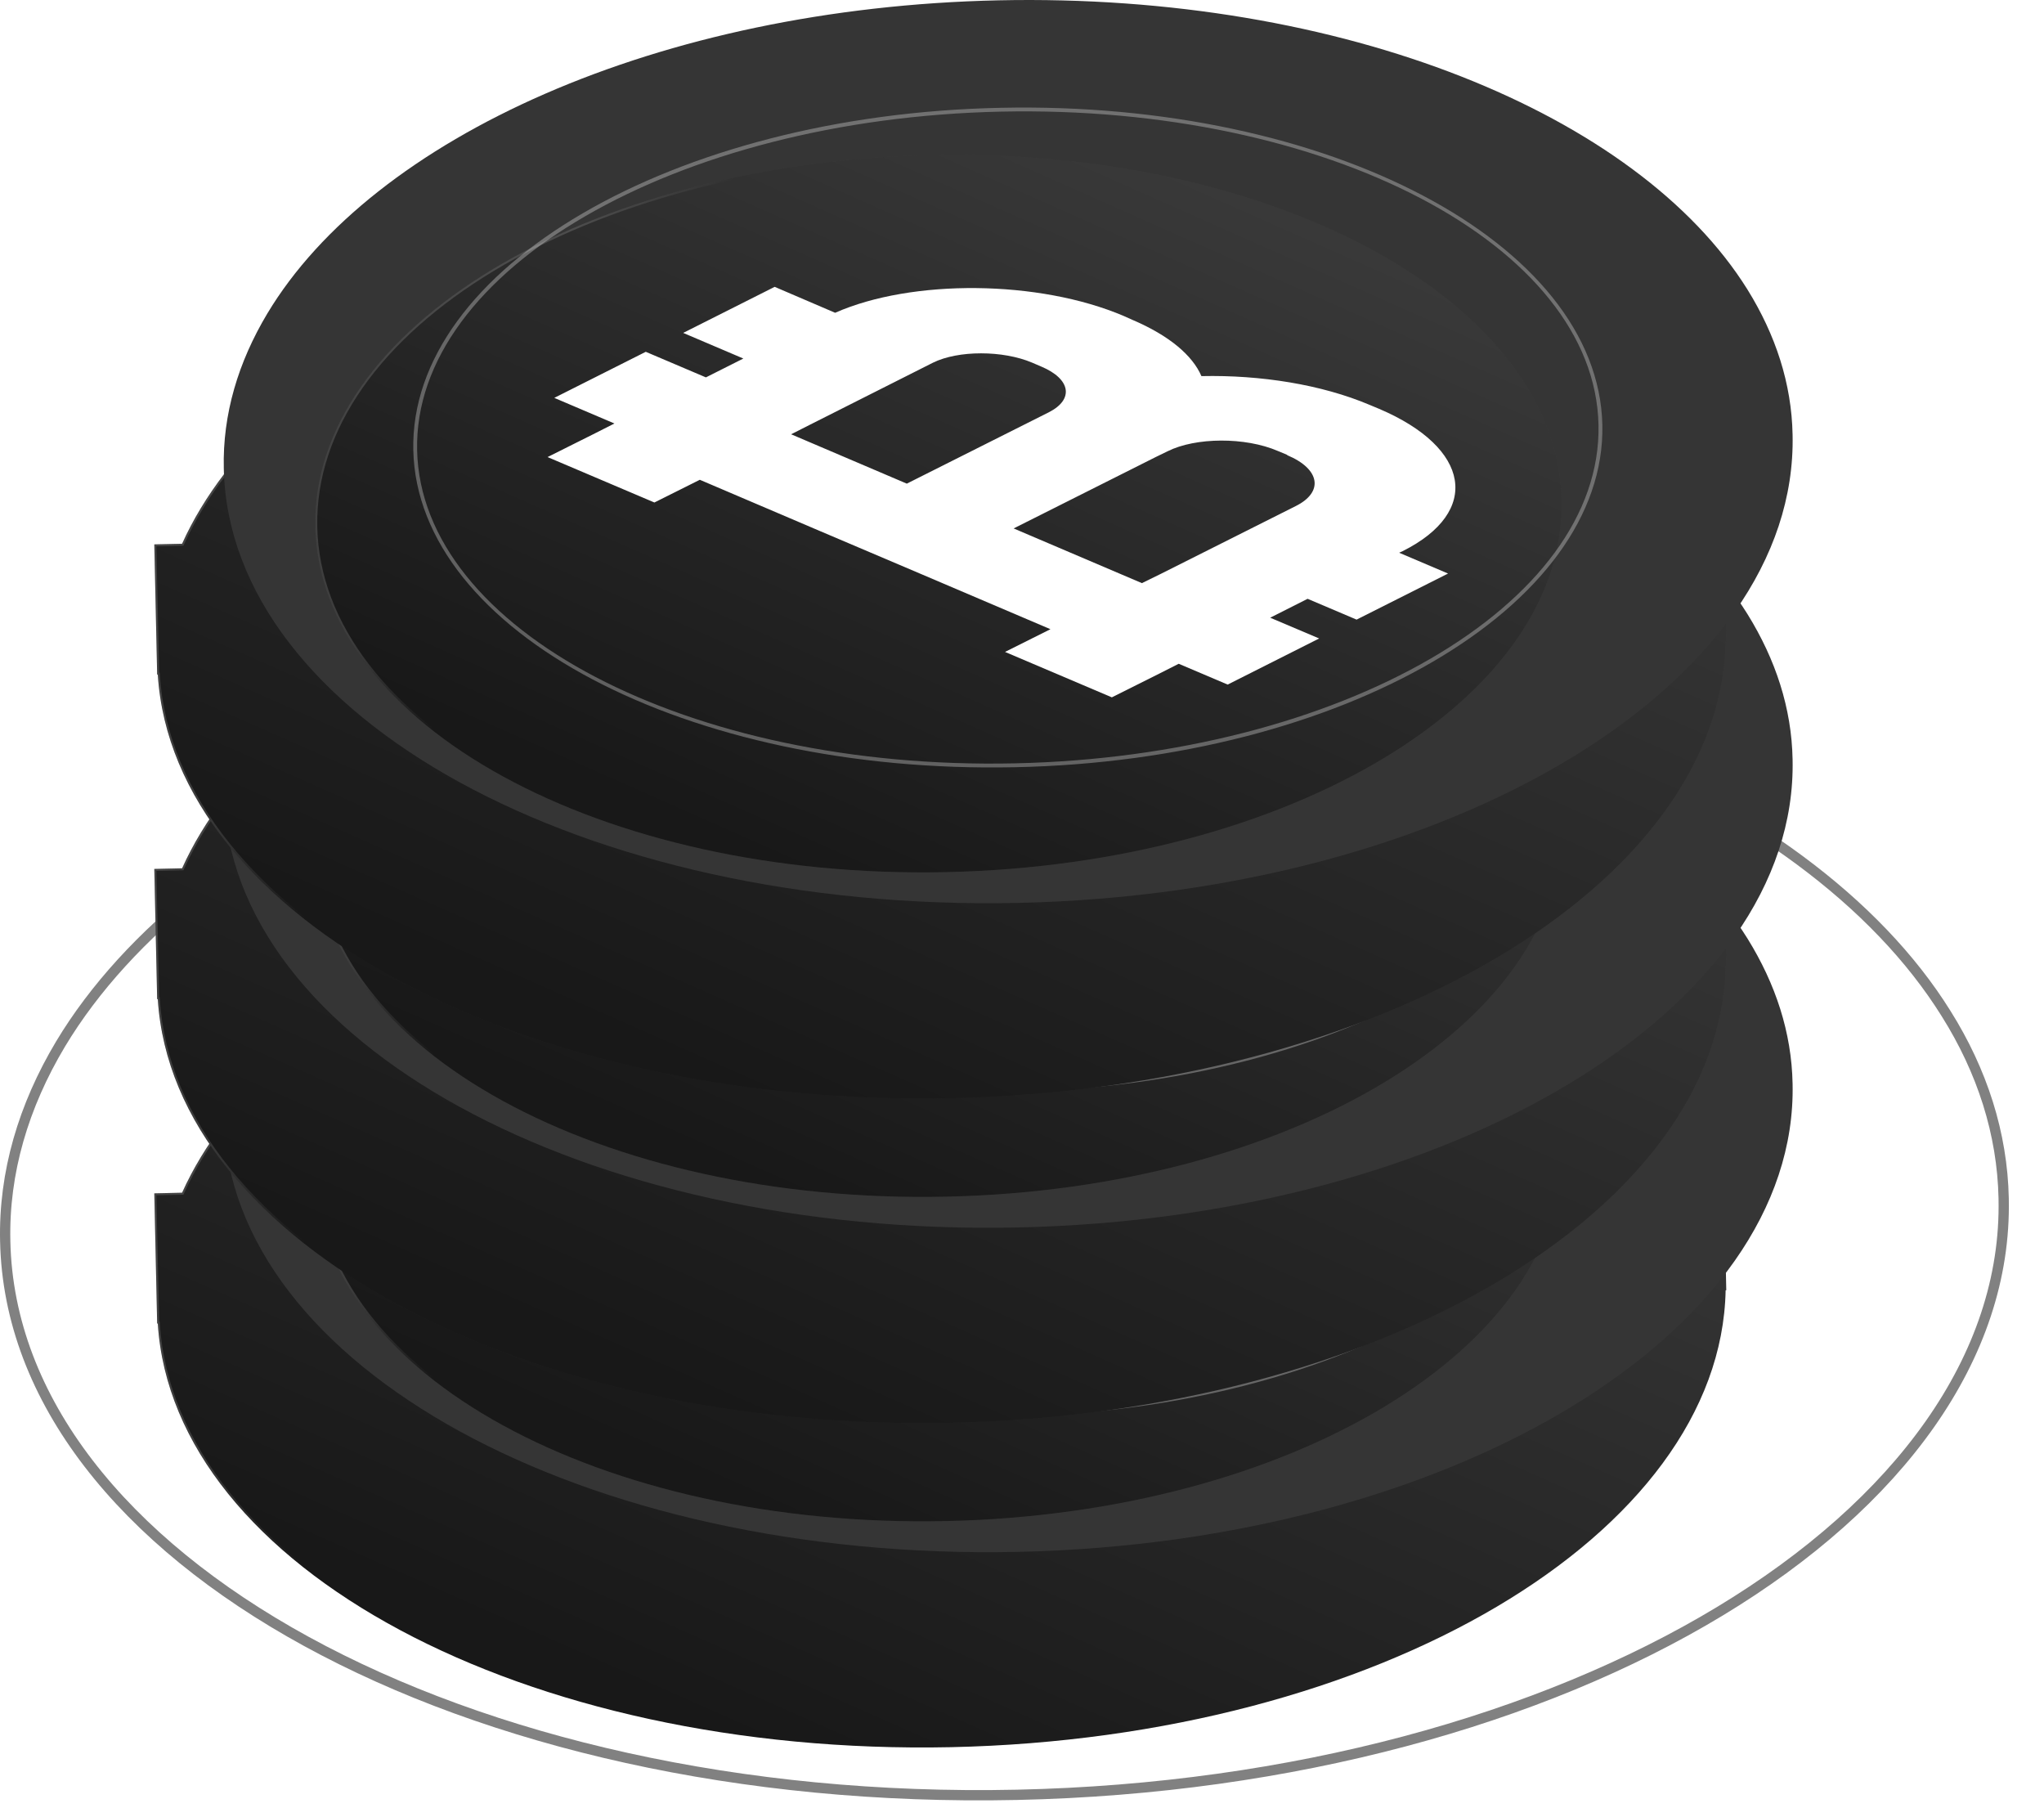
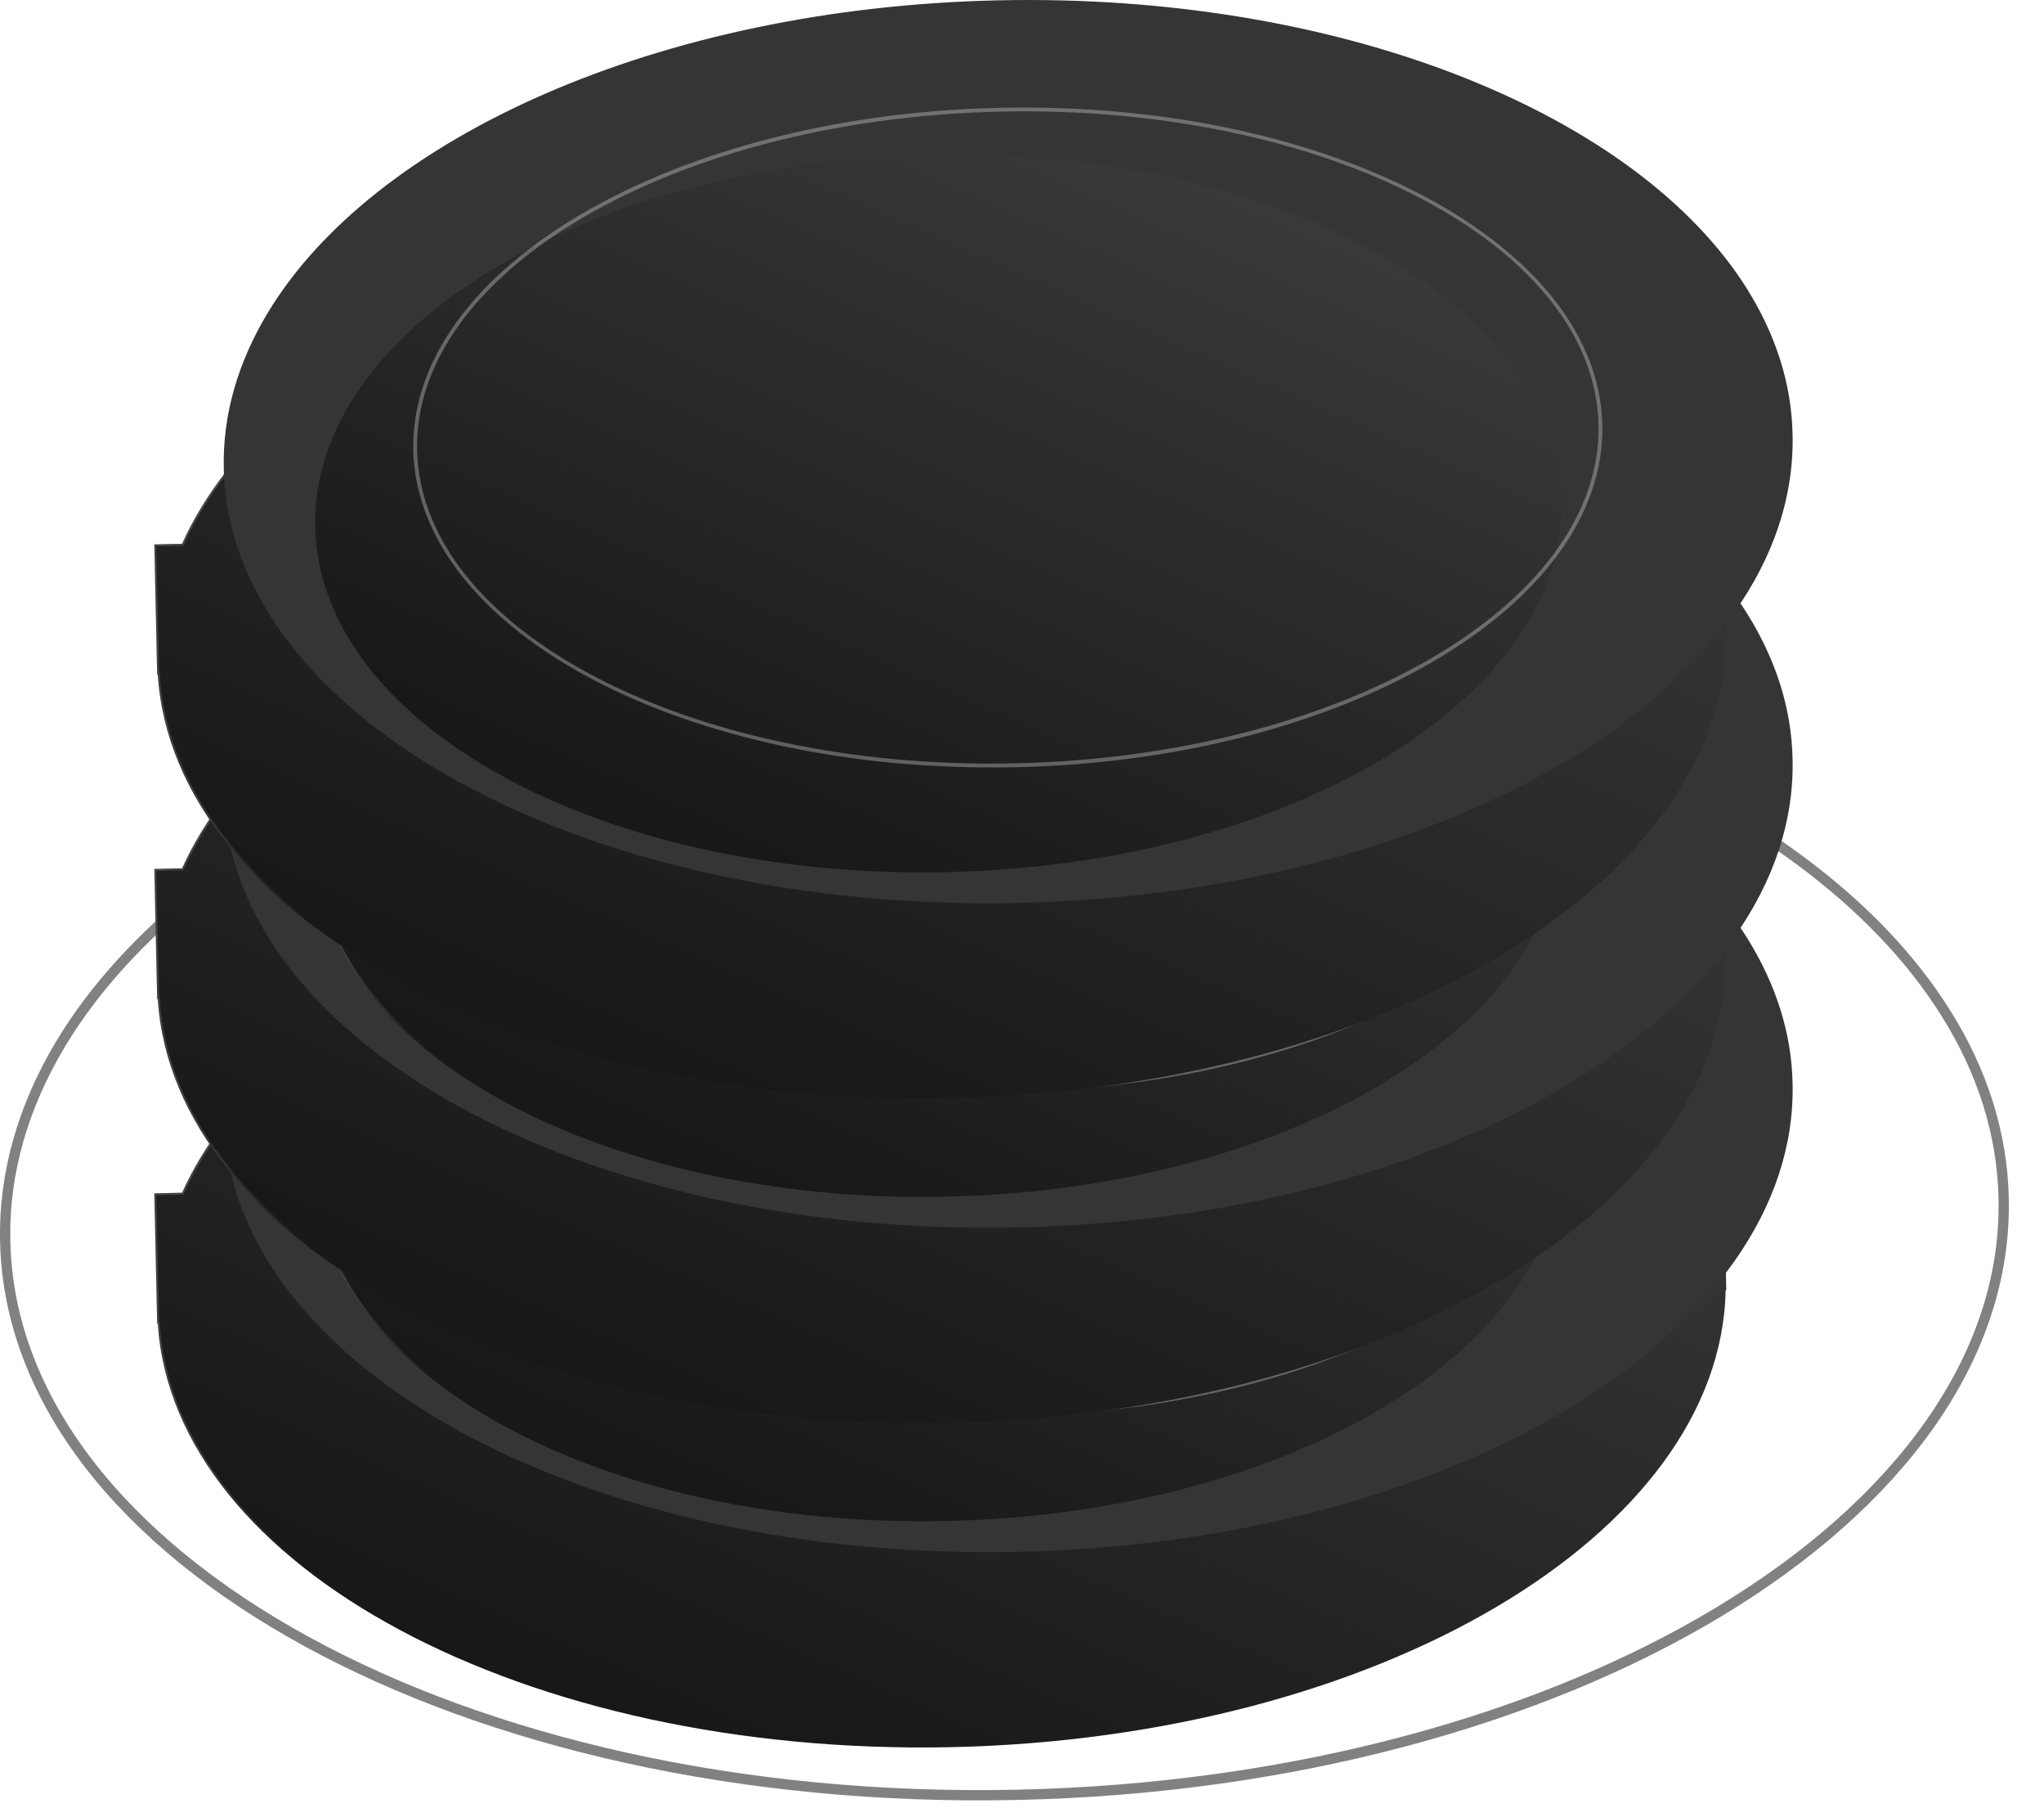
<svg xmlns="http://www.w3.org/2000/svg" width="45" height="40" viewBox="0 0 45 40" fill="none">
  <path d="M44.112 26.387C44.26 33.374 34.533 39.248 22.385 39.508C10.236 39.769 0.263 34.31 0.115 27.324C0.08 25.81 0.517 24.345 1.334 22.979C4.299 18.049 12.328 14.4 21.842 14.196C31.498 13.992 39.78 17.394 42.844 22.31C43.64 23.577 44.083 24.951 44.112 26.38V26.387Z" stroke="#818181" stroke-width="0.226" stroke-miterlimit="10" />
  <g filter="url(#filter0_diiii_4584_40672)">
    <path d="M38.766 23.706C36.583 19.622 29.892 16.748 22.04 16.917C14.081 17.086 7.454 20.326 5.538 24.58L4.926 24.594L4.989 27.46H5.003C5.341 32.827 13.074 36.982 22.469 36.785C31.864 36.581 39.414 32.102 39.52 26.728H39.534L39.471 23.692L38.773 23.714L38.766 23.706Z" fill="#F8F8F8" fill-opacity="0.02" />
    <path d="M38.766 23.706C36.583 19.622 29.892 16.748 22.04 16.917C14.081 17.086 7.454 20.326 5.538 24.58L4.926 24.594L4.989 27.46H5.003C5.341 32.827 13.074 36.982 22.469 36.785C31.864 36.581 39.414 32.102 39.52 26.728H39.534L39.471 23.692L38.773 23.714L38.766 23.706Z" fill="url(#paint0_linear_4584_40672)" />
    <path d="M22.04 16.939C25.964 16.855 29.596 17.531 32.52 18.737C35.445 19.944 37.659 21.68 38.747 23.717L38.767 23.706L38.746 23.718L38.751 23.722L38.758 23.73L38.765 23.736L38.774 23.735L39.448 23.715L39.512 26.706H39.498V26.727C39.445 29.403 37.539 31.861 34.467 33.676C31.395 35.491 27.163 36.661 22.469 36.763C17.774 36.861 13.496 35.872 10.351 34.19C7.204 32.506 5.194 30.131 5.025 27.459L5.024 27.439H5.012L4.948 24.615L5.539 24.602H5.553L5.559 24.589C6.513 22.468 8.644 20.598 11.532 19.236C14.42 17.875 18.064 17.024 22.04 16.939Z" stroke="url(#paint1_linear_4584_40672)" stroke-opacity="0.22" stroke-width="0.044" />
  </g>
  <path d="M39.465 23.856C39.585 29.343 31.944 33.956 22.408 34.16C12.865 34.364 5.04 30.082 4.927 24.596C4.899 23.406 5.244 22.258 5.885 21.187C8.209 17.314 14.513 14.454 21.985 14.292C29.563 14.13 36.064 16.799 38.472 20.659C39.092 21.659 39.444 22.729 39.465 23.856Z" fill="#353535" />
  <g filter="url(#filter1_diiii_4584_40672)">
    <path d="M35.908 23.624C36 27.984 29.936 31.646 22.358 31.808C14.78 31.97 8.561 28.568 8.47 24.209C8.378 19.849 14.442 16.187 22.02 16.025C29.598 15.863 35.817 19.265 35.908 23.624Z" fill="#F8F8F8" fill-opacity="0.02" />
    <path d="M35.908 23.624C36 27.984 29.936 31.646 22.358 31.808C14.78 31.97 8.561 28.568 8.47 24.209C8.378 19.849 14.442 16.187 22.02 16.025C29.598 15.863 35.817 19.265 35.908 23.624Z" fill="url(#paint2_linear_4584_40672)" />
    <path d="M22.02 16.047C25.806 15.966 29.251 16.776 31.761 18.148C34.271 19.522 35.841 21.456 35.887 23.625C35.932 25.793 34.446 27.793 31.998 29.271C29.55 30.75 26.143 31.705 22.357 31.786C18.572 31.867 15.127 31.058 12.617 29.685C10.107 28.311 8.538 26.377 8.492 24.208C8.447 22.04 9.932 20.04 12.38 18.561C14.828 17.083 18.235 16.128 22.02 16.047Z" stroke="url(#paint3_linear_4584_40672)" stroke-opacity="0.22" stroke-width="0.044" />
  </g>
  <path opacity="0.3" d="M22.346 31.173C15.127 31.328 9.19 28.194 9.099 24.194C9.014 20.193 14.817 16.806 22.029 16.658C29.248 16.503 35.185 19.637 35.277 23.637C35.361 27.638 29.558 31.025 22.346 31.173ZM22.036 16.742C14.867 16.897 9.099 20.236 9.183 24.194C9.268 28.152 15.169 31.244 22.339 31.089C29.509 30.934 35.277 27.595 35.192 23.637C35.108 19.679 29.206 16.587 22.036 16.742Z" fill="white" />
  <g filter="url(#filter2_d_4584_40672)">
    <path d="M26.457 21.699C27.746 21.671 29.091 21.882 30.155 22.333L30.359 22.418C32.38 23.277 32.613 24.686 30.88 25.552L30.803 25.587L31.88 26.045L29.866 27.059L28.788 26.601L27.964 27.017L29.042 27.474L27.028 28.489L25.95 28.031L25.478 28.27L24.478 28.77L22.126 27.77L23.126 27.27L20.302 26.066L17.95 25.066L15.407 23.981L14.407 24.481L12.055 23.481L13.055 22.981L13.527 22.742L12.203 22.178L14.217 21.164L15.541 21.727L16.365 21.312L15.041 20.748L17.055 19.734L18.386 20.305C20.076 19.558 22.872 19.579 24.739 20.375L24.929 20.46C25.739 20.805 26.253 21.241 26.45 21.699H26.457ZM28.338 23.432L28.133 23.347C27.415 23.038 26.323 23.044 25.704 23.354L25.443 23.481L22.316 25.052L25.14 26.256L25.57 26.045L28.528 24.559C29.148 24.249 29.063 23.742 28.338 23.439M17.421 22.981L19.964 24.066L23.091 22.495C23.647 22.213 23.577 21.763 22.922 21.488L22.724 21.404C22.077 21.129 21.098 21.129 20.541 21.404L17.844 22.763L17.414 22.981" fill="white" />
  </g>
  <g filter="url(#filter3_diiii_4584_40672)">
    <path d="M38.766 16.566C36.583 12.481 29.892 9.608 22.04 9.777C14.081 9.946 7.454 13.185 5.538 17.439L4.926 17.453L4.989 20.32H5.003C5.341 25.686 13.074 29.842 22.469 29.644C31.864 29.44 39.414 24.961 39.52 19.587H39.534L39.471 16.552L38.773 16.573L38.766 16.566Z" fill="#F8F8F8" fill-opacity="0.02" />
    <path d="M38.766 16.566C36.583 12.481 29.892 9.608 22.04 9.777C14.081 9.946 7.454 13.185 5.538 17.439L4.926 17.453L4.989 20.32H5.003C5.341 25.686 13.074 29.842 22.469 29.644C31.864 29.44 39.414 24.961 39.52 19.587H39.534L39.471 16.552L38.773 16.573L38.766 16.566Z" fill="url(#paint4_linear_4584_40672)" />
    <path d="M22.04 9.799C25.964 9.714 29.596 10.39 32.52 11.597C35.445 12.803 37.659 14.54 38.747 16.576L38.767 16.565L38.746 16.577L38.751 16.581L38.758 16.589L38.765 16.596L38.774 16.595L39.448 16.574L39.512 19.565H39.498V19.587C39.445 22.263 37.539 24.72 34.467 26.535C31.395 28.35 27.163 29.52 22.469 29.622C17.774 29.721 13.496 28.732 10.351 27.049C7.204 25.366 5.194 22.991 5.025 20.318L5.024 20.298H5.012L4.948 17.475L5.539 17.461H5.553L5.559 17.448C6.513 15.328 8.644 13.457 11.532 12.096C14.42 10.734 18.064 9.883 22.04 9.799Z" stroke="url(#paint5_linear_4584_40672)" stroke-opacity="0.22" stroke-width="0.044" />
  </g>
  <path d="M39.465 16.716C39.585 22.202 31.944 26.815 22.408 27.019C12.865 27.224 5.04 22.942 4.927 17.455C4.899 16.265 5.244 15.117 5.885 14.046C8.209 10.173 14.513 7.314 21.985 7.152C29.563 6.99 36.064 9.659 38.472 13.518C39.092 14.518 39.444 15.589 39.465 16.716Z" fill="#353535" />
  <g filter="url(#filter4_diiii_4584_40672)">
    <path d="M35.908 16.484C36 20.843 29.936 24.505 22.358 24.667C14.78 24.829 8.561 21.428 8.47 17.068C8.378 12.709 14.442 9.046 22.02 8.884C29.598 8.722 35.817 12.124 35.908 16.484Z" fill="#F8F8F8" fill-opacity="0.02" />
    <path d="M35.908 16.484C36 20.843 29.936 24.505 22.358 24.667C14.78 24.829 8.561 21.428 8.47 17.068C8.378 12.709 14.442 9.046 22.02 8.884C29.598 8.722 35.817 12.124 35.908 16.484Z" fill="url(#paint6_linear_4584_40672)" />
    <path d="M22.02 8.906C25.806 8.825 29.251 9.635 31.761 11.008C34.271 12.381 35.841 14.316 35.887 16.484C35.932 18.653 34.446 20.652 31.998 22.131C29.55 23.609 26.143 24.565 22.357 24.645C18.572 24.726 15.127 23.917 12.617 22.544C10.107 21.171 8.538 19.236 8.492 17.067C8.447 14.899 9.932 12.9 12.38 11.421C14.828 9.943 18.235 8.987 22.02 8.906Z" stroke="url(#paint7_linear_4584_40672)" stroke-opacity="0.22" stroke-width="0.044" />
  </g>
  <path opacity="0.3" d="M22.346 24.032C15.127 24.187 9.19 21.053 9.099 17.053C9.014 13.053 14.817 9.665 22.029 9.517C29.248 9.362 35.185 12.496 35.277 16.497C35.361 20.497 29.558 23.885 22.346 24.032ZM22.036 9.602C14.867 9.757 9.099 13.095 9.183 17.053C9.268 21.011 15.169 24.103 22.339 23.948C29.509 23.793 35.277 20.455 35.192 16.497C35.108 12.539 29.206 9.447 22.036 9.602Z" fill="white" />
  <g filter="url(#filter5_d_4584_40672)">
    <path d="M26.457 14.559C27.746 14.53 29.091 14.742 30.155 15.193L30.359 15.277C32.38 16.136 32.613 17.545 30.88 18.411L30.803 18.446L31.88 18.904L29.866 19.918L28.788 19.46L27.964 19.876L29.042 20.334L27.028 21.348L25.95 20.89L25.478 21.13L24.478 21.63L22.126 20.63L23.126 20.13L20.302 18.925L17.95 17.925L15.407 16.841L14.407 17.341L12.055 16.34L13.055 15.841L13.527 15.601L12.203 15.038L14.217 14.023L15.541 14.587L16.365 14.171L15.041 13.608L17.055 12.594L18.386 13.164C20.076 12.418 22.872 12.439 24.739 13.235L24.929 13.319C25.739 13.664 26.253 14.101 26.45 14.559H26.457ZM28.338 16.291L28.133 16.207C27.415 15.897 26.323 15.904 25.704 16.214L25.443 16.34L22.316 17.911L25.14 19.115L25.57 18.904L28.528 17.418C29.148 17.108 29.063 16.601 28.338 16.298M17.421 15.841L19.964 16.925L23.091 15.354C23.647 15.073 23.577 14.622 22.922 14.347L22.724 14.263C22.077 13.988 21.098 13.988 20.541 14.263L17.844 15.622L17.414 15.841" fill="white" />
  </g>
  <g filter="url(#filter6_diiii_4584_40672)">
    <path d="M38.766 9.421C36.583 5.337 29.892 2.463 22.04 2.632C14.081 2.801 7.454 6.041 5.538 10.295L4.926 10.309L4.989 13.175H5.003C5.341 18.542 13.074 22.697 22.469 22.5C31.864 22.296 39.414 17.816 39.52 12.443H39.534L39.471 9.407L38.773 9.428L38.766 9.421Z" fill="#F8F8F8" fill-opacity="0.02" />
    <path d="M38.766 9.421C36.583 5.337 29.892 2.463 22.04 2.632C14.081 2.801 7.454 6.041 5.538 10.295L4.926 10.309L4.989 13.175H5.003C5.341 18.542 13.074 22.697 22.469 22.5C31.864 22.296 39.414 17.816 39.52 12.443H39.534L39.471 9.407L38.773 9.428L38.766 9.421Z" fill="url(#paint8_linear_4584_40672)" />
    <path d="M22.04 2.654C25.964 2.57 29.596 3.246 32.52 4.452C35.445 5.659 37.659 7.395 38.747 9.432L38.767 9.421L38.746 9.433L38.751 9.437L38.758 9.444L38.765 9.451L38.774 9.45L39.448 9.43L39.512 12.421H39.498V12.442C39.445 15.118 37.539 17.576 34.467 19.391C31.395 21.205 27.163 22.375 22.469 22.477C17.774 22.576 13.496 21.587 10.351 19.904C7.204 18.221 5.194 15.846 5.025 13.174L5.024 13.153H5.012L4.948 10.33L5.539 10.316H5.553L5.559 10.304C6.513 8.183 8.644 6.313 11.532 4.951C14.42 3.59 18.064 2.739 22.04 2.654Z" stroke="url(#paint9_linear_4584_40672)" stroke-opacity="0.22" stroke-width="0.044" />
  </g>
  <path d="M39.465 9.571C39.585 15.057 31.944 19.671 22.408 19.875C12.865 20.079 5.04 15.797 4.927 10.311C4.899 9.12 5.244 7.972 5.885 6.902C8.209 3.028 14.513 0.169 21.985 0.007C29.563 -0.155 36.064 2.514 38.472 6.374C39.092 7.374 39.444 8.444 39.465 9.571Z" fill="#353535" />
  <g filter="url(#filter7_diiii_4584_40672)">
-     <path d="M35.908 9.339C36 13.699 29.936 17.361 22.358 17.523C14.78 17.685 8.561 14.283 8.47 9.924C8.378 5.564 14.442 1.902 22.02 1.74C29.598 1.578 35.817 4.98 35.908 9.339Z" fill="#F8F8F8" fill-opacity="0.02" />
    <path d="M35.908 9.339C36 13.699 29.936 17.361 22.358 17.523C14.78 17.685 8.561 14.283 8.47 9.924C8.378 5.564 14.442 1.902 22.02 1.74C29.598 1.578 35.817 4.98 35.908 9.339Z" fill="url(#paint10_linear_4584_40672)" />
-     <path d="M22.02 1.762C25.806 1.681 29.251 2.49 31.761 3.863C34.271 5.237 35.841 7.171 35.887 9.34C35.932 11.508 34.446 13.508 31.998 14.986C29.55 16.465 26.143 17.42 22.357 17.501C18.572 17.582 15.127 16.772 12.617 15.399C10.107 14.026 8.538 12.091 8.492 9.923C8.447 7.755 9.932 5.755 12.38 4.276C14.828 2.798 18.235 1.843 22.02 1.762Z" stroke="url(#paint11_linear_4584_40672)" stroke-opacity="0.22" stroke-width="0.044" />
  </g>
  <path opacity="0.3" d="M22.346 16.888C15.127 17.043 9.19 13.909 9.099 9.909C9.014 5.908 14.817 2.521 22.029 2.373C29.248 2.218 35.185 5.352 35.277 9.352C35.361 13.352 29.558 16.74 22.346 16.888ZM22.036 2.457C14.867 2.612 9.099 5.95 9.183 9.909C9.268 13.867 15.169 16.958 22.339 16.803C29.509 16.648 35.277 13.31 35.192 9.352C35.108 5.394 29.206 2.302 22.036 2.457Z" fill="white" />
  <g filter="url(#filter8_d_4584_40672)">
-     <path d="M26.457 7.414C27.746 7.386 29.091 7.597 30.155 8.048L30.359 8.133C32.38 8.992 32.613 10.4 30.88 11.267L30.803 11.302L31.88 11.76L29.866 12.774L28.788 12.316L27.964 12.732L29.042 13.189L27.028 14.204L25.95 13.746L25.478 13.985L24.478 14.485L22.126 13.485L23.126 12.985L20.302 11.781L17.95 10.781L15.407 9.696L14.407 10.196L12.055 9.196L13.055 8.696L13.527 8.457L12.203 7.893L14.217 6.879L15.541 7.442L16.365 7.027L15.041 6.463L17.055 5.449L18.386 6.02C20.076 5.273 22.872 5.294 24.739 6.09L24.929 6.175C25.739 6.52 26.253 6.956 26.45 7.414H26.457ZM28.338 9.147L28.133 9.062C27.415 8.752 26.323 8.759 25.704 9.069L25.443 9.196L22.316 10.767L25.14 11.971L25.57 11.76L28.528 10.274C29.148 9.964 29.063 9.457 28.338 9.154M17.421 8.696L19.964 9.781L23.091 8.21C23.647 7.928 23.577 7.478 22.922 7.203L22.724 7.118C22.077 6.844 21.098 6.844 20.541 7.118L17.844 8.478L17.414 8.696" fill="white" />
-   </g>
+     </g>
  <defs>
    <filter id="filter0_diiii_4584_40672" x="4.556" y="16.91" width="35.193" height="20.956" filterUnits="userSpaceOnUse" color-interpolation-filters="sRGB">
      <feFlood flood-opacity="0" result="BackgroundImageFix" />
      <feColorMatrix in="SourceAlpha" type="matrix" values="0 0 0 0 0 0 0 0 0 0 0 0 0 0 0 0 0 0 127 0" result="hardAlpha" />
      <feMorphology radius="0.43" operator="erode" in="SourceAlpha" result="effect1_dropShadow_4584_40672" />
      <feOffset dy="0.859" />
      <feGaussianBlur stdDeviation="0.322" />
      <feComposite in2="hardAlpha" operator="out" />
      <feColorMatrix type="matrix" values="0 0 0 0 0 0 0 0 0 0 0 0 0 0 0 0 0 0 0.4 0" />
      <feBlend mode="multiply" in2="BackgroundImageFix" result="effect1_dropShadow_4584_40672" />
      <feBlend mode="normal" in="SourceGraphic" in2="effect1_dropShadow_4584_40672" result="shape" />
      <feColorMatrix in="SourceAlpha" type="matrix" values="0 0 0 0 0 0 0 0 0 0 0 0 0 0 0 0 0 0 127 0" result="hardAlpha" />
      <feOffset dx="-0.049" dy="0.025" />
      <feGaussianBlur stdDeviation="0.062" />
      <feComposite in2="hardAlpha" operator="arithmetic" k2="-1" k3="1" />
      <feColorMatrix type="matrix" values="0 0 0 0 1 0 0 0 0 1 0 0 0 0 1 0 0 0 0.1 0" />
      <feBlend mode="normal" in2="shape" result="effect2_innerShadow_4584_40672" />
      <feColorMatrix in="SourceAlpha" type="matrix" values="0 0 0 0 0 0 0 0 0 0 0 0 0 0 0 0 0 0 127 0" result="hardAlpha" />
      <feOffset dx="-0.197" dy="0.099" />
      <feGaussianBlur stdDeviation="0.111" />
      <feComposite in2="hardAlpha" operator="arithmetic" k2="-1" k3="1" />
      <feColorMatrix type="matrix" values="0 0 0 0 1 0 0 0 0 1 0 0 0 0 1 0 0 0 0.09 0" />
      <feBlend mode="normal" in2="effect2_innerShadow_4584_40672" result="effect3_innerShadow_4584_40672" />
      <feColorMatrix in="SourceAlpha" type="matrix" values="0 0 0 0 0 0 0 0 0 0 0 0 0 0 0 0 0 0 127 0" result="hardAlpha" />
      <feOffset dx="-0.469" dy="0.247" />
      <feGaussianBlur stdDeviation="0.16" />
      <feComposite in2="hardAlpha" operator="arithmetic" k2="-1" k3="1" />
      <feColorMatrix type="matrix" values="0 0 0 0 1 0 0 0 0 1 0 0 0 0 1 0 0 0 0.05 0" />
      <feBlend mode="normal" in2="effect3_innerShadow_4584_40672" result="effect4_innerShadow_4584_40672" />
      <feColorMatrix in="SourceAlpha" type="matrix" values="0 0 0 0 0 0 0 0 0 0 0 0 0 0 0 0 0 0 127 0" result="hardAlpha" />
      <feOffset dx="-0.814" dy="0.444" />
      <feGaussianBlur stdDeviation="0.185" />
      <feComposite in2="hardAlpha" operator="arithmetic" k2="-1" k3="1" />
      <feColorMatrix type="matrix" values="0 0 0 0 1 0 0 0 0 1 0 0 0 0 1 0 0 0 0.01 0" />
      <feBlend mode="normal" in2="effect4_innerShadow_4584_40672" result="effect5_innerShadow_4584_40672" />
    </filter>
    <filter id="filter1_diiii_4584_40672" x="8.099" y="16.02" width="28.026" height="16.868" filterUnits="userSpaceOnUse" color-interpolation-filters="sRGB">
      <feFlood flood-opacity="0" result="BackgroundImageFix" />
      <feColorMatrix in="SourceAlpha" type="matrix" values="0 0 0 0 0 0 0 0 0 0 0 0 0 0 0 0 0 0 127 0" result="hardAlpha" />
      <feMorphology radius="0.43" operator="erode" in="SourceAlpha" result="effect1_dropShadow_4584_40672" />
      <feOffset dy="0.859" />
      <feGaussianBlur stdDeviation="0.322" />
      <feComposite in2="hardAlpha" operator="out" />
      <feColorMatrix type="matrix" values="0 0 0 0 0 0 0 0 0 0 0 0 0 0 0 0 0 0 0.4 0" />
      <feBlend mode="multiply" in2="BackgroundImageFix" result="effect1_dropShadow_4584_40672" />
      <feBlend mode="normal" in="SourceGraphic" in2="effect1_dropShadow_4584_40672" result="shape" />
      <feColorMatrix in="SourceAlpha" type="matrix" values="0 0 0 0 0 0 0 0 0 0 0 0 0 0 0 0 0 0 127 0" result="hardAlpha" />
      <feOffset dx="-0.049" dy="0.025" />
      <feGaussianBlur stdDeviation="0.062" />
      <feComposite in2="hardAlpha" operator="arithmetic" k2="-1" k3="1" />
      <feColorMatrix type="matrix" values="0 0 0 0 1 0 0 0 0 1 0 0 0 0 1 0 0 0 0.1 0" />
      <feBlend mode="normal" in2="shape" result="effect2_innerShadow_4584_40672" />
      <feColorMatrix in="SourceAlpha" type="matrix" values="0 0 0 0 0 0 0 0 0 0 0 0 0 0 0 0 0 0 127 0" result="hardAlpha" />
      <feOffset dx="-0.197" dy="0.099" />
      <feGaussianBlur stdDeviation="0.111" />
      <feComposite in2="hardAlpha" operator="arithmetic" k2="-1" k3="1" />
      <feColorMatrix type="matrix" values="0 0 0 0 1 0 0 0 0 1 0 0 0 0 1 0 0 0 0.09 0" />
      <feBlend mode="normal" in2="effect2_innerShadow_4584_40672" result="effect3_innerShadow_4584_40672" />
      <feColorMatrix in="SourceAlpha" type="matrix" values="0 0 0 0 0 0 0 0 0 0 0 0 0 0 0 0 0 0 127 0" result="hardAlpha" />
      <feOffset dx="-0.469" dy="0.247" />
      <feGaussianBlur stdDeviation="0.16" />
      <feComposite in2="hardAlpha" operator="arithmetic" k2="-1" k3="1" />
      <feColorMatrix type="matrix" values="0 0 0 0 1 0 0 0 0 1 0 0 0 0 1 0 0 0 0.05 0" />
      <feBlend mode="normal" in2="effect3_innerShadow_4584_40672" result="effect4_innerShadow_4584_40672" />
      <feColorMatrix in="SourceAlpha" type="matrix" values="0 0 0 0 0 0 0 0 0 0 0 0 0 0 0 0 0 0 127 0" result="hardAlpha" />
      <feOffset dx="-0.814" dy="0.444" />
      <feGaussianBlur stdDeviation="0.185" />
      <feComposite in2="hardAlpha" operator="arithmetic" k2="-1" k3="1" />
      <feColorMatrix type="matrix" values="0 0 0 0 1 0 0 0 0 1 0 0 0 0 1 0 0 0 0.01 0" />
      <feBlend mode="normal" in2="effect4_innerShadow_4584_40672" result="effect5_innerShadow_4584_40672" />
    </filter>
    <filter id="filter2_d_4584_40672" x="12.055" y="19.734" width="19.987" height="9.901" filterUnits="userSpaceOnUse" color-interpolation-filters="sRGB">
      <feFlood flood-opacity="0" result="BackgroundImageFix" />
      <feColorMatrix in="SourceAlpha" type="matrix" values="0 0 0 0 0 0 0 0 0 0 0 0 0 0 0 0 0 0 127 0" result="hardAlpha" />
      <feOffset dy="0.865" />
      <feComposite in2="hardAlpha" operator="out" />
      <feColorMatrix type="matrix" values="0 0 0 0 0 0 0 0 0 0 0 0 0 0 0 0 0 0 0.25 0" />
      <feBlend mode="normal" in2="BackgroundImageFix" result="effect1_dropShadow_4584_40672" />
      <feBlend mode="normal" in="SourceGraphic" in2="effect1_dropShadow_4584_40672" result="shape" />
    </filter>
    <filter id="filter3_diiii_4584_40672" x="4.556" y="9.77" width="35.193" height="20.956" filterUnits="userSpaceOnUse" color-interpolation-filters="sRGB">
      <feFlood flood-opacity="0" result="BackgroundImageFix" />
      <feColorMatrix in="SourceAlpha" type="matrix" values="0 0 0 0 0 0 0 0 0 0 0 0 0 0 0 0 0 0 127 0" result="hardAlpha" />
      <feMorphology radius="0.43" operator="erode" in="SourceAlpha" result="effect1_dropShadow_4584_40672" />
      <feOffset dy="0.859" />
      <feGaussianBlur stdDeviation="0.322" />
      <feComposite in2="hardAlpha" operator="out" />
      <feColorMatrix type="matrix" values="0 0 0 0 0 0 0 0 0 0 0 0 0 0 0 0 0 0 0.4 0" />
      <feBlend mode="multiply" in2="BackgroundImageFix" result="effect1_dropShadow_4584_40672" />
      <feBlend mode="normal" in="SourceGraphic" in2="effect1_dropShadow_4584_40672" result="shape" />
      <feColorMatrix in="SourceAlpha" type="matrix" values="0 0 0 0 0 0 0 0 0 0 0 0 0 0 0 0 0 0 127 0" result="hardAlpha" />
      <feOffset dx="-0.049" dy="0.025" />
      <feGaussianBlur stdDeviation="0.062" />
      <feComposite in2="hardAlpha" operator="arithmetic" k2="-1" k3="1" />
      <feColorMatrix type="matrix" values="0 0 0 0 1 0 0 0 0 1 0 0 0 0 1 0 0 0 0.1 0" />
      <feBlend mode="normal" in2="shape" result="effect2_innerShadow_4584_40672" />
      <feColorMatrix in="SourceAlpha" type="matrix" values="0 0 0 0 0 0 0 0 0 0 0 0 0 0 0 0 0 0 127 0" result="hardAlpha" />
      <feOffset dx="-0.197" dy="0.099" />
      <feGaussianBlur stdDeviation="0.111" />
      <feComposite in2="hardAlpha" operator="arithmetic" k2="-1" k3="1" />
      <feColorMatrix type="matrix" values="0 0 0 0 1 0 0 0 0 1 0 0 0 0 1 0 0 0 0.09 0" />
      <feBlend mode="normal" in2="effect2_innerShadow_4584_40672" result="effect3_innerShadow_4584_40672" />
      <feColorMatrix in="SourceAlpha" type="matrix" values="0 0 0 0 0 0 0 0 0 0 0 0 0 0 0 0 0 0 127 0" result="hardAlpha" />
      <feOffset dx="-0.469" dy="0.247" />
      <feGaussianBlur stdDeviation="0.16" />
      <feComposite in2="hardAlpha" operator="arithmetic" k2="-1" k3="1" />
      <feColorMatrix type="matrix" values="0 0 0 0 1 0 0 0 0 1 0 0 0 0 1 0 0 0 0.05 0" />
      <feBlend mode="normal" in2="effect3_innerShadow_4584_40672" result="effect4_innerShadow_4584_40672" />
      <feColorMatrix in="SourceAlpha" type="matrix" values="0 0 0 0 0 0 0 0 0 0 0 0 0 0 0 0 0 0 127 0" result="hardAlpha" />
      <feOffset dx="-0.814" dy="0.444" />
      <feGaussianBlur stdDeviation="0.185" />
      <feComposite in2="hardAlpha" operator="arithmetic" k2="-1" k3="1" />
      <feColorMatrix type="matrix" values="0 0 0 0 1 0 0 0 0 1 0 0 0 0 1 0 0 0 0.01 0" />
      <feBlend mode="normal" in2="effect4_innerShadow_4584_40672" result="effect5_innerShadow_4584_40672" />
    </filter>
    <filter id="filter4_diiii_4584_40672" x="8.099" y="8.879" width="28.026" height="16.868" filterUnits="userSpaceOnUse" color-interpolation-filters="sRGB">
      <feFlood flood-opacity="0" result="BackgroundImageFix" />
      <feColorMatrix in="SourceAlpha" type="matrix" values="0 0 0 0 0 0 0 0 0 0 0 0 0 0 0 0 0 0 127 0" result="hardAlpha" />
      <feMorphology radius="0.43" operator="erode" in="SourceAlpha" result="effect1_dropShadow_4584_40672" />
      <feOffset dy="0.859" />
      <feGaussianBlur stdDeviation="0.322" />
      <feComposite in2="hardAlpha" operator="out" />
      <feColorMatrix type="matrix" values="0 0 0 0 0 0 0 0 0 0 0 0 0 0 0 0 0 0 0.4 0" />
      <feBlend mode="multiply" in2="BackgroundImageFix" result="effect1_dropShadow_4584_40672" />
      <feBlend mode="normal" in="SourceGraphic" in2="effect1_dropShadow_4584_40672" result="shape" />
      <feColorMatrix in="SourceAlpha" type="matrix" values="0 0 0 0 0 0 0 0 0 0 0 0 0 0 0 0 0 0 127 0" result="hardAlpha" />
      <feOffset dx="-0.049" dy="0.025" />
      <feGaussianBlur stdDeviation="0.062" />
      <feComposite in2="hardAlpha" operator="arithmetic" k2="-1" k3="1" />
      <feColorMatrix type="matrix" values="0 0 0 0 1 0 0 0 0 1 0 0 0 0 1 0 0 0 0.1 0" />
      <feBlend mode="normal" in2="shape" result="effect2_innerShadow_4584_40672" />
      <feColorMatrix in="SourceAlpha" type="matrix" values="0 0 0 0 0 0 0 0 0 0 0 0 0 0 0 0 0 0 127 0" result="hardAlpha" />
      <feOffset dx="-0.197" dy="0.099" />
      <feGaussianBlur stdDeviation="0.111" />
      <feComposite in2="hardAlpha" operator="arithmetic" k2="-1" k3="1" />
      <feColorMatrix type="matrix" values="0 0 0 0 1 0 0 0 0 1 0 0 0 0 1 0 0 0 0.09 0" />
      <feBlend mode="normal" in2="effect2_innerShadow_4584_40672" result="effect3_innerShadow_4584_40672" />
      <feColorMatrix in="SourceAlpha" type="matrix" values="0 0 0 0 0 0 0 0 0 0 0 0 0 0 0 0 0 0 127 0" result="hardAlpha" />
      <feOffset dx="-0.469" dy="0.247" />
      <feGaussianBlur stdDeviation="0.16" />
      <feComposite in2="hardAlpha" operator="arithmetic" k2="-1" k3="1" />
      <feColorMatrix type="matrix" values="0 0 0 0 1 0 0 0 0 1 0 0 0 0 1 0 0 0 0.05 0" />
      <feBlend mode="normal" in2="effect3_innerShadow_4584_40672" result="effect4_innerShadow_4584_40672" />
      <feColorMatrix in="SourceAlpha" type="matrix" values="0 0 0 0 0 0 0 0 0 0 0 0 0 0 0 0 0 0 127 0" result="hardAlpha" />
      <feOffset dx="-0.814" dy="0.444" />
      <feGaussianBlur stdDeviation="0.185" />
      <feComposite in2="hardAlpha" operator="arithmetic" k2="-1" k3="1" />
      <feColorMatrix type="matrix" values="0 0 0 0 1 0 0 0 0 1 0 0 0 0 1 0 0 0 0.01 0" />
      <feBlend mode="normal" in2="effect4_innerShadow_4584_40672" result="effect5_innerShadow_4584_40672" />
    </filter>
    <filter id="filter5_d_4584_40672" x="12.055" y="12.594" width="19.987" height="9.901" filterUnits="userSpaceOnUse" color-interpolation-filters="sRGB">
      <feFlood flood-opacity="0" result="BackgroundImageFix" />
      <feColorMatrix in="SourceAlpha" type="matrix" values="0 0 0 0 0 0 0 0 0 0 0 0 0 0 0 0 0 0 127 0" result="hardAlpha" />
      <feOffset dy="0.865" />
      <feComposite in2="hardAlpha" operator="out" />
      <feColorMatrix type="matrix" values="0 0 0 0 0 0 0 0 0 0 0 0 0 0 0 0 0 0 0.25 0" />
      <feBlend mode="normal" in2="BackgroundImageFix" result="effect1_dropShadow_4584_40672" />
      <feBlend mode="normal" in="SourceGraphic" in2="effect1_dropShadow_4584_40672" result="shape" />
    </filter>
    <filter id="filter6_diiii_4584_40672" x="4.556" y="2.625" width="35.193" height="20.956" filterUnits="userSpaceOnUse" color-interpolation-filters="sRGB">
      <feFlood flood-opacity="0" result="BackgroundImageFix" />
      <feColorMatrix in="SourceAlpha" type="matrix" values="0 0 0 0 0 0 0 0 0 0 0 0 0 0 0 0 0 0 127 0" result="hardAlpha" />
      <feMorphology radius="0.43" operator="erode" in="SourceAlpha" result="effect1_dropShadow_4584_40672" />
      <feOffset dy="0.859" />
      <feGaussianBlur stdDeviation="0.322" />
      <feComposite in2="hardAlpha" operator="out" />
      <feColorMatrix type="matrix" values="0 0 0 0 0 0 0 0 0 0 0 0 0 0 0 0 0 0 0.4 0" />
      <feBlend mode="multiply" in2="BackgroundImageFix" result="effect1_dropShadow_4584_40672" />
      <feBlend mode="normal" in="SourceGraphic" in2="effect1_dropShadow_4584_40672" result="shape" />
      <feColorMatrix in="SourceAlpha" type="matrix" values="0 0 0 0 0 0 0 0 0 0 0 0 0 0 0 0 0 0 127 0" result="hardAlpha" />
      <feOffset dx="-0.049" dy="0.025" />
      <feGaussianBlur stdDeviation="0.062" />
      <feComposite in2="hardAlpha" operator="arithmetic" k2="-1" k3="1" />
      <feColorMatrix type="matrix" values="0 0 0 0 1 0 0 0 0 1 0 0 0 0 1 0 0 0 0.1 0" />
      <feBlend mode="normal" in2="shape" result="effect2_innerShadow_4584_40672" />
      <feColorMatrix in="SourceAlpha" type="matrix" values="0 0 0 0 0 0 0 0 0 0 0 0 0 0 0 0 0 0 127 0" result="hardAlpha" />
      <feOffset dx="-0.197" dy="0.099" />
      <feGaussianBlur stdDeviation="0.111" />
      <feComposite in2="hardAlpha" operator="arithmetic" k2="-1" k3="1" />
      <feColorMatrix type="matrix" values="0 0 0 0 1 0 0 0 0 1 0 0 0 0 1 0 0 0 0.09 0" />
      <feBlend mode="normal" in2="effect2_innerShadow_4584_40672" result="effect3_innerShadow_4584_40672" />
      <feColorMatrix in="SourceAlpha" type="matrix" values="0 0 0 0 0 0 0 0 0 0 0 0 0 0 0 0 0 0 127 0" result="hardAlpha" />
      <feOffset dx="-0.469" dy="0.247" />
      <feGaussianBlur stdDeviation="0.16" />
      <feComposite in2="hardAlpha" operator="arithmetic" k2="-1" k3="1" />
      <feColorMatrix type="matrix" values="0 0 0 0 1 0 0 0 0 1 0 0 0 0 1 0 0 0 0.05 0" />
      <feBlend mode="normal" in2="effect3_innerShadow_4584_40672" result="effect4_innerShadow_4584_40672" />
      <feColorMatrix in="SourceAlpha" type="matrix" values="0 0 0 0 0 0 0 0 0 0 0 0 0 0 0 0 0 0 127 0" result="hardAlpha" />
      <feOffset dx="-0.814" dy="0.444" />
      <feGaussianBlur stdDeviation="0.185" />
      <feComposite in2="hardAlpha" operator="arithmetic" k2="-1" k3="1" />
      <feColorMatrix type="matrix" values="0 0 0 0 1 0 0 0 0 1 0 0 0 0 1 0 0 0 0.01 0" />
      <feBlend mode="normal" in2="effect4_innerShadow_4584_40672" result="effect5_innerShadow_4584_40672" />
    </filter>
    <filter id="filter7_diiii_4584_40672" x="8.099" y="1.734" width="28.026" height="16.868" filterUnits="userSpaceOnUse" color-interpolation-filters="sRGB">
      <feFlood flood-opacity="0" result="BackgroundImageFix" />
      <feColorMatrix in="SourceAlpha" type="matrix" values="0 0 0 0 0 0 0 0 0 0 0 0 0 0 0 0 0 0 127 0" result="hardAlpha" />
      <feMorphology radius="0.43" operator="erode" in="SourceAlpha" result="effect1_dropShadow_4584_40672" />
      <feOffset dy="0.859" />
      <feGaussianBlur stdDeviation="0.322" />
      <feComposite in2="hardAlpha" operator="out" />
      <feColorMatrix type="matrix" values="0 0 0 0 0 0 0 0 0 0 0 0 0 0 0 0 0 0 0.4 0" />
      <feBlend mode="multiply" in2="BackgroundImageFix" result="effect1_dropShadow_4584_40672" />
      <feBlend mode="normal" in="SourceGraphic" in2="effect1_dropShadow_4584_40672" result="shape" />
      <feColorMatrix in="SourceAlpha" type="matrix" values="0 0 0 0 0 0 0 0 0 0 0 0 0 0 0 0 0 0 127 0" result="hardAlpha" />
      <feOffset dx="-0.049" dy="0.025" />
      <feGaussianBlur stdDeviation="0.062" />
      <feComposite in2="hardAlpha" operator="arithmetic" k2="-1" k3="1" />
      <feColorMatrix type="matrix" values="0 0 0 0 1 0 0 0 0 1 0 0 0 0 1 0 0 0 0.1 0" />
      <feBlend mode="normal" in2="shape" result="effect2_innerShadow_4584_40672" />
      <feColorMatrix in="SourceAlpha" type="matrix" values="0 0 0 0 0 0 0 0 0 0 0 0 0 0 0 0 0 0 127 0" result="hardAlpha" />
      <feOffset dx="-0.197" dy="0.099" />
      <feGaussianBlur stdDeviation="0.111" />
      <feComposite in2="hardAlpha" operator="arithmetic" k2="-1" k3="1" />
      <feColorMatrix type="matrix" values="0 0 0 0 1 0 0 0 0 1 0 0 0 0 1 0 0 0 0.09 0" />
      <feBlend mode="normal" in2="effect2_innerShadow_4584_40672" result="effect3_innerShadow_4584_40672" />
      <feColorMatrix in="SourceAlpha" type="matrix" values="0 0 0 0 0 0 0 0 0 0 0 0 0 0 0 0 0 0 127 0" result="hardAlpha" />
      <feOffset dx="-0.469" dy="0.247" />
      <feGaussianBlur stdDeviation="0.16" />
      <feComposite in2="hardAlpha" operator="arithmetic" k2="-1" k3="1" />
      <feColorMatrix type="matrix" values="0 0 0 0 1 0 0 0 0 1 0 0 0 0 1 0 0 0 0.05 0" />
      <feBlend mode="normal" in2="effect3_innerShadow_4584_40672" result="effect4_innerShadow_4584_40672" />
      <feColorMatrix in="SourceAlpha" type="matrix" values="0 0 0 0 0 0 0 0 0 0 0 0 0 0 0 0 0 0 127 0" result="hardAlpha" />
      <feOffset dx="-0.814" dy="0.444" />
      <feGaussianBlur stdDeviation="0.185" />
      <feComposite in2="hardAlpha" operator="arithmetic" k2="-1" k3="1" />
      <feColorMatrix type="matrix" values="0 0 0 0 1 0 0 0 0 1 0 0 0 0 1 0 0 0 0.01 0" />
      <feBlend mode="normal" in2="effect4_innerShadow_4584_40672" result="effect5_innerShadow_4584_40672" />
    </filter>
    <filter id="filter8_d_4584_40672" x="12.055" y="5.449" width="19.987" height="9.901" filterUnits="userSpaceOnUse" color-interpolation-filters="sRGB">
      <feFlood flood-opacity="0" result="BackgroundImageFix" />
      <feColorMatrix in="SourceAlpha" type="matrix" values="0 0 0 0 0 0 0 0 0 0 0 0 0 0 0 0 0 0 127 0" result="hardAlpha" />
      <feOffset dy="0.865" />
      <feComposite in2="hardAlpha" operator="out" />
      <feColorMatrix type="matrix" values="0 0 0 0 0 0 0 0 0 0 0 0 0 0 0 0 0 0 0.25 0" />
      <feBlend mode="normal" in2="BackgroundImageFix" result="effect1_dropShadow_4584_40672" />
      <feBlend mode="normal" in="SourceGraphic" in2="effect1_dropShadow_4584_40672" result="shape" />
    </filter>
    <linearGradient id="paint0_linear_4584_40672" x1="23.308" y1="5.289" x2="10.809" y2="33.511" gradientUnits="userSpaceOnUse">
      <stop stop-color="#464646" />
      <stop offset="1" stop-color="#181818" />
    </linearGradient>
    <linearGradient id="paint1_linear_4584_40672" x1="6.889" y1="35.346" x2="4.029" y2="33.792" gradientUnits="userSpaceOnUse">
      <stop stop-color="white" stop-opacity="0" />
      <stop offset="1" stop-color="white" stop-opacity="0.7" />
    </linearGradient>
    <linearGradient id="paint2_linear_4584_40672" x1="23.044" y1="6.787" x2="13.102" y2="29.193" gradientUnits="userSpaceOnUse">
      <stop stop-color="#464646" />
      <stop offset="1" stop-color="#181818" />
    </linearGradient>
    <linearGradient id="paint3_linear_4584_40672" x1="10.025" y1="30.665" x2="7.756" y2="29.434" gradientUnits="userSpaceOnUse">
      <stop stop-color="white" stop-opacity="0" />
      <stop offset="1" stop-color="white" stop-opacity="0.7" />
    </linearGradient>
    <linearGradient id="paint4_linear_4584_40672" x1="23.308" y1="-1.852" x2="10.809" y2="26.37" gradientUnits="userSpaceOnUse">
      <stop stop-color="#464646" />
      <stop offset="1" stop-color="#181818" />
    </linearGradient>
    <linearGradient id="paint5_linear_4584_40672" x1="6.889" y1="28.205" x2="4.029" y2="26.652" gradientUnits="userSpaceOnUse">
      <stop stop-color="white" stop-opacity="0" />
      <stop offset="1" stop-color="white" stop-opacity="0.7" />
    </linearGradient>
    <linearGradient id="paint6_linear_4584_40672" x1="23.044" y1="-0.353" x2="13.102" y2="22.053" gradientUnits="userSpaceOnUse">
      <stop stop-color="#464646" />
      <stop offset="1" stop-color="#181818" />
    </linearGradient>
    <linearGradient id="paint7_linear_4584_40672" x1="10.025" y1="23.524" x2="7.756" y2="22.294" gradientUnits="userSpaceOnUse">
      <stop stop-color="white" stop-opacity="0" />
      <stop offset="1" stop-color="white" stop-opacity="0.7" />
    </linearGradient>
    <linearGradient id="paint8_linear_4584_40672" x1="23.308" y1="-8.997" x2="10.809" y2="19.226" gradientUnits="userSpaceOnUse">
      <stop stop-color="#464646" />
      <stop offset="1" stop-color="#181818" />
    </linearGradient>
    <linearGradient id="paint9_linear_4584_40672" x1="6.889" y1="21.061" x2="4.029" y2="19.507" gradientUnits="userSpaceOnUse">
      <stop stop-color="white" stop-opacity="0" />
      <stop offset="1" stop-color="white" stop-opacity="0.7" />
    </linearGradient>
    <linearGradient id="paint10_linear_4584_40672" x1="23.044" y1="-7.498" x2="13.102" y2="14.908" gradientUnits="userSpaceOnUse">
      <stop stop-color="#464646" />
      <stop offset="1" stop-color="#181818" />
    </linearGradient>
    <linearGradient id="paint11_linear_4584_40672" x1="10.025" y1="16.38" x2="7.756" y2="15.149" gradientUnits="userSpaceOnUse">
      <stop stop-color="white" stop-opacity="0" />
      <stop offset="1" stop-color="white" stop-opacity="0.7" />
    </linearGradient>
  </defs>
</svg>